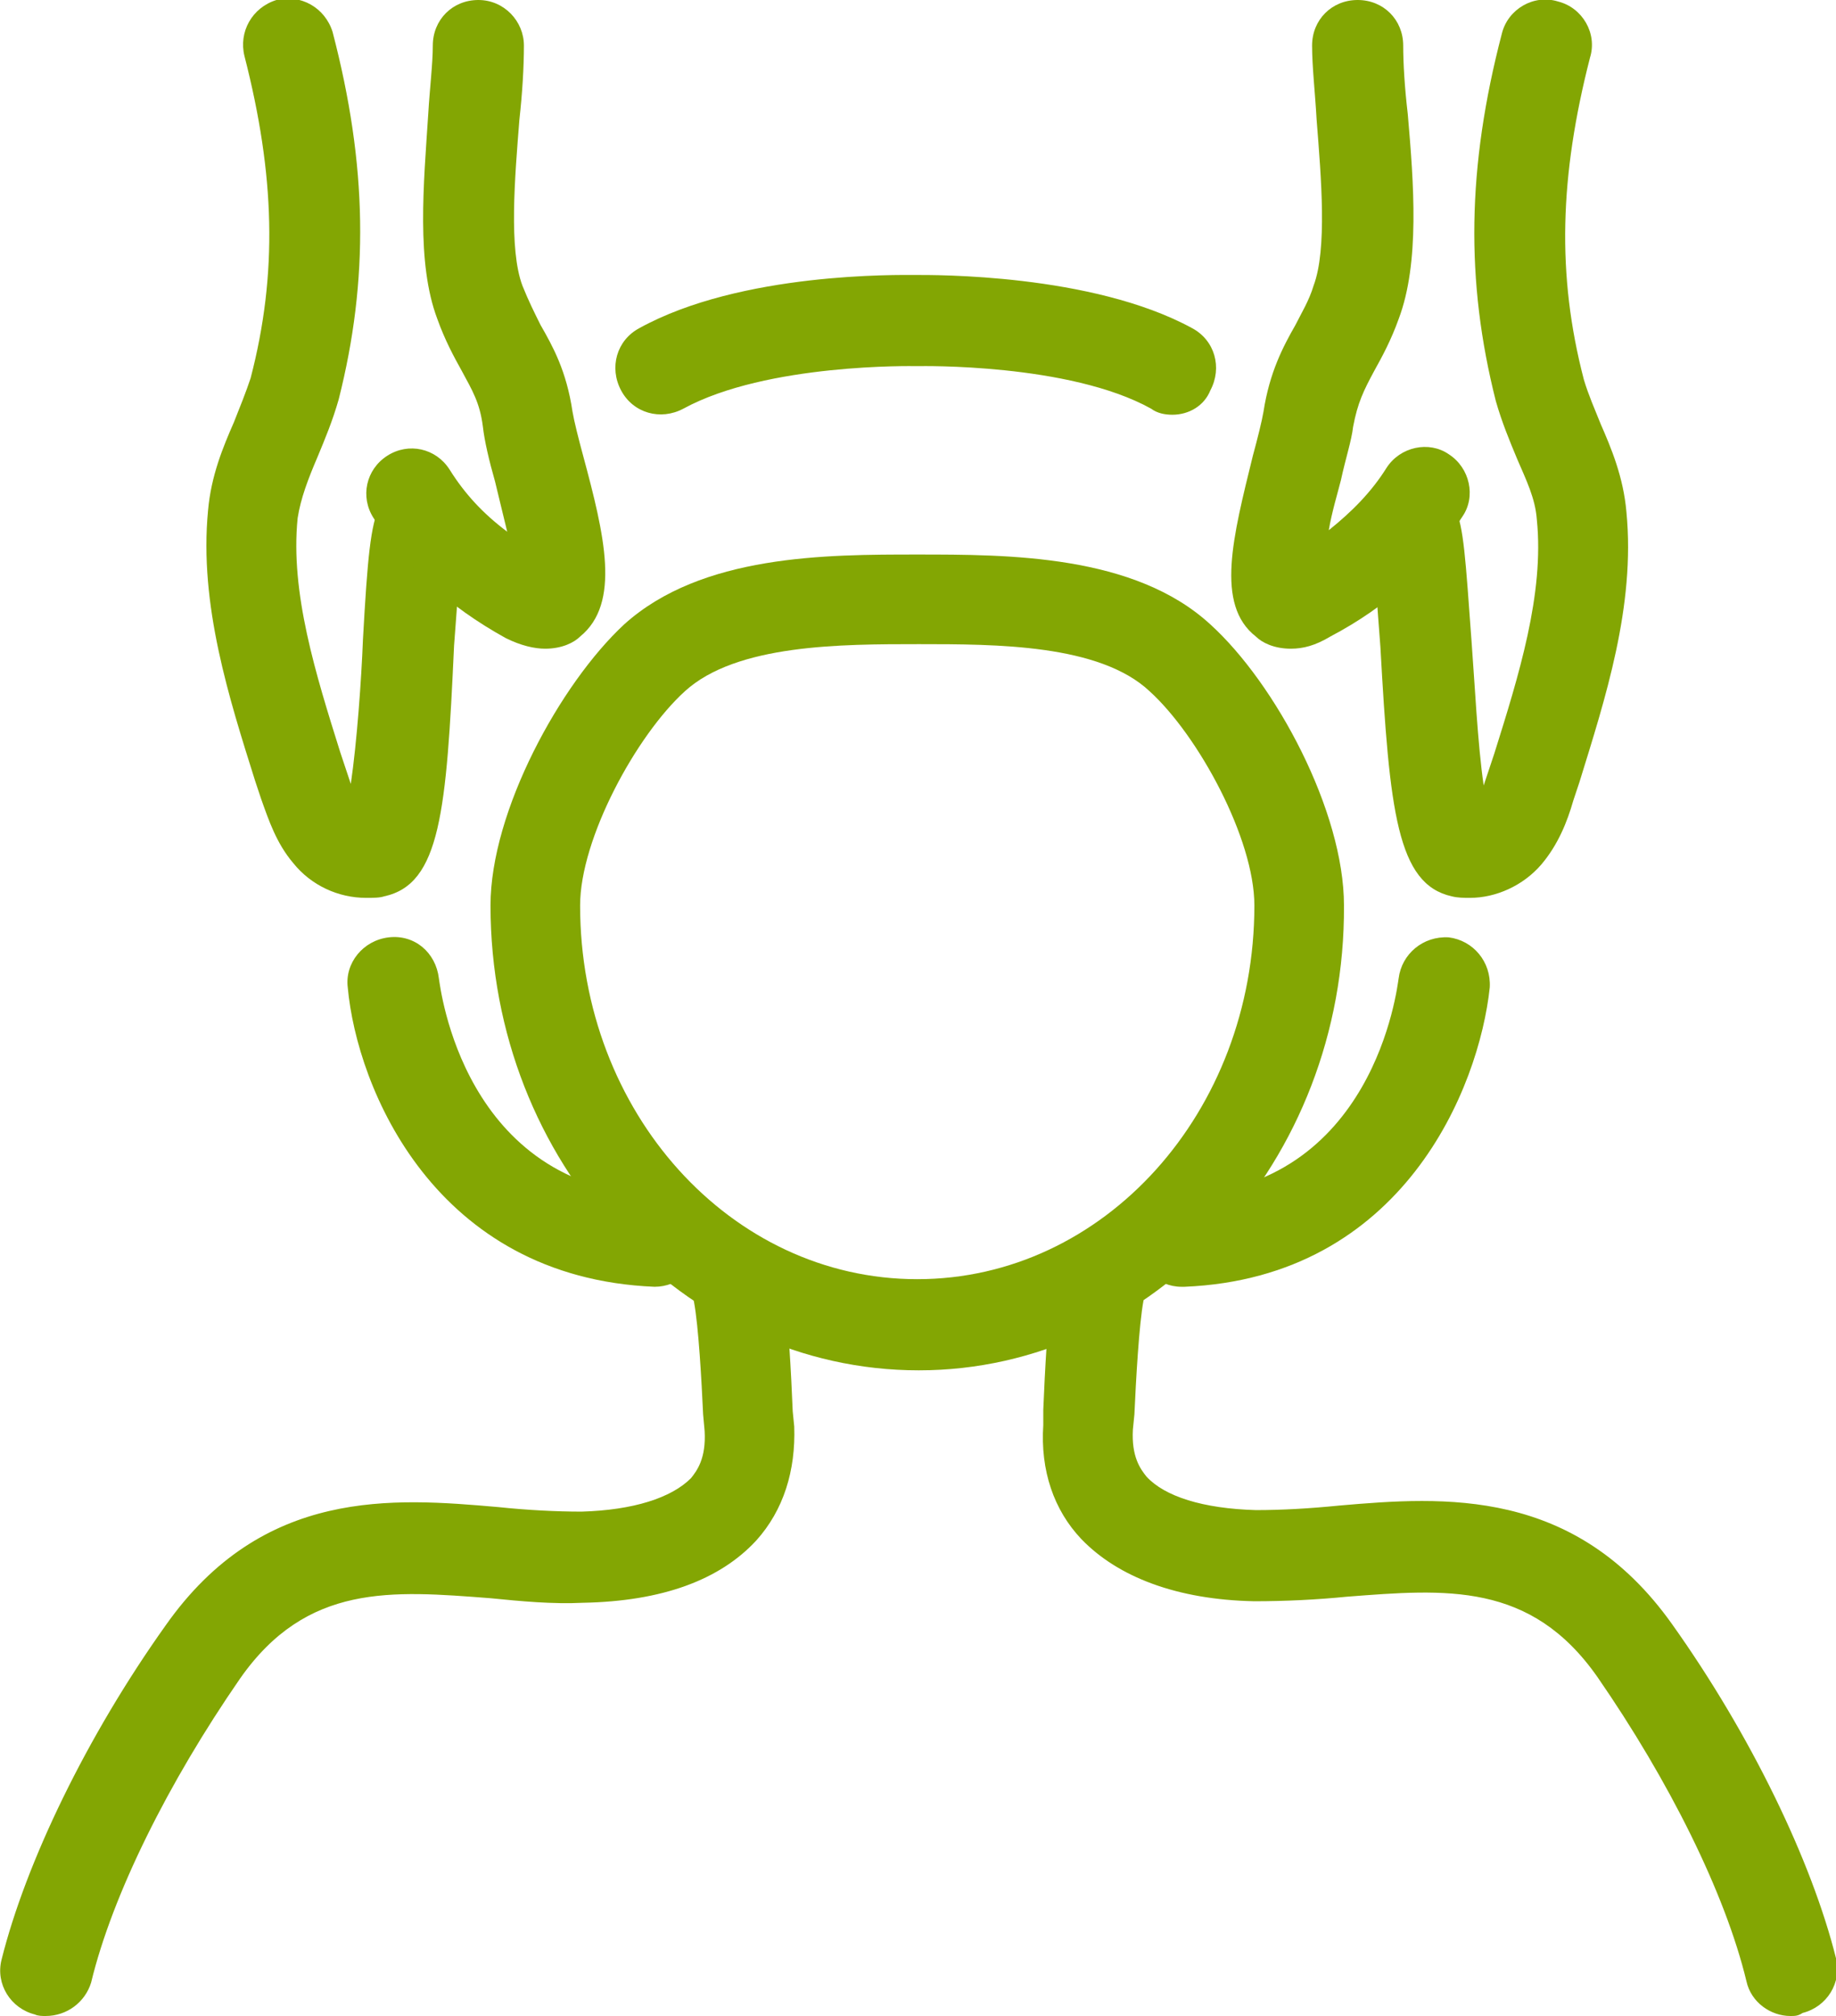
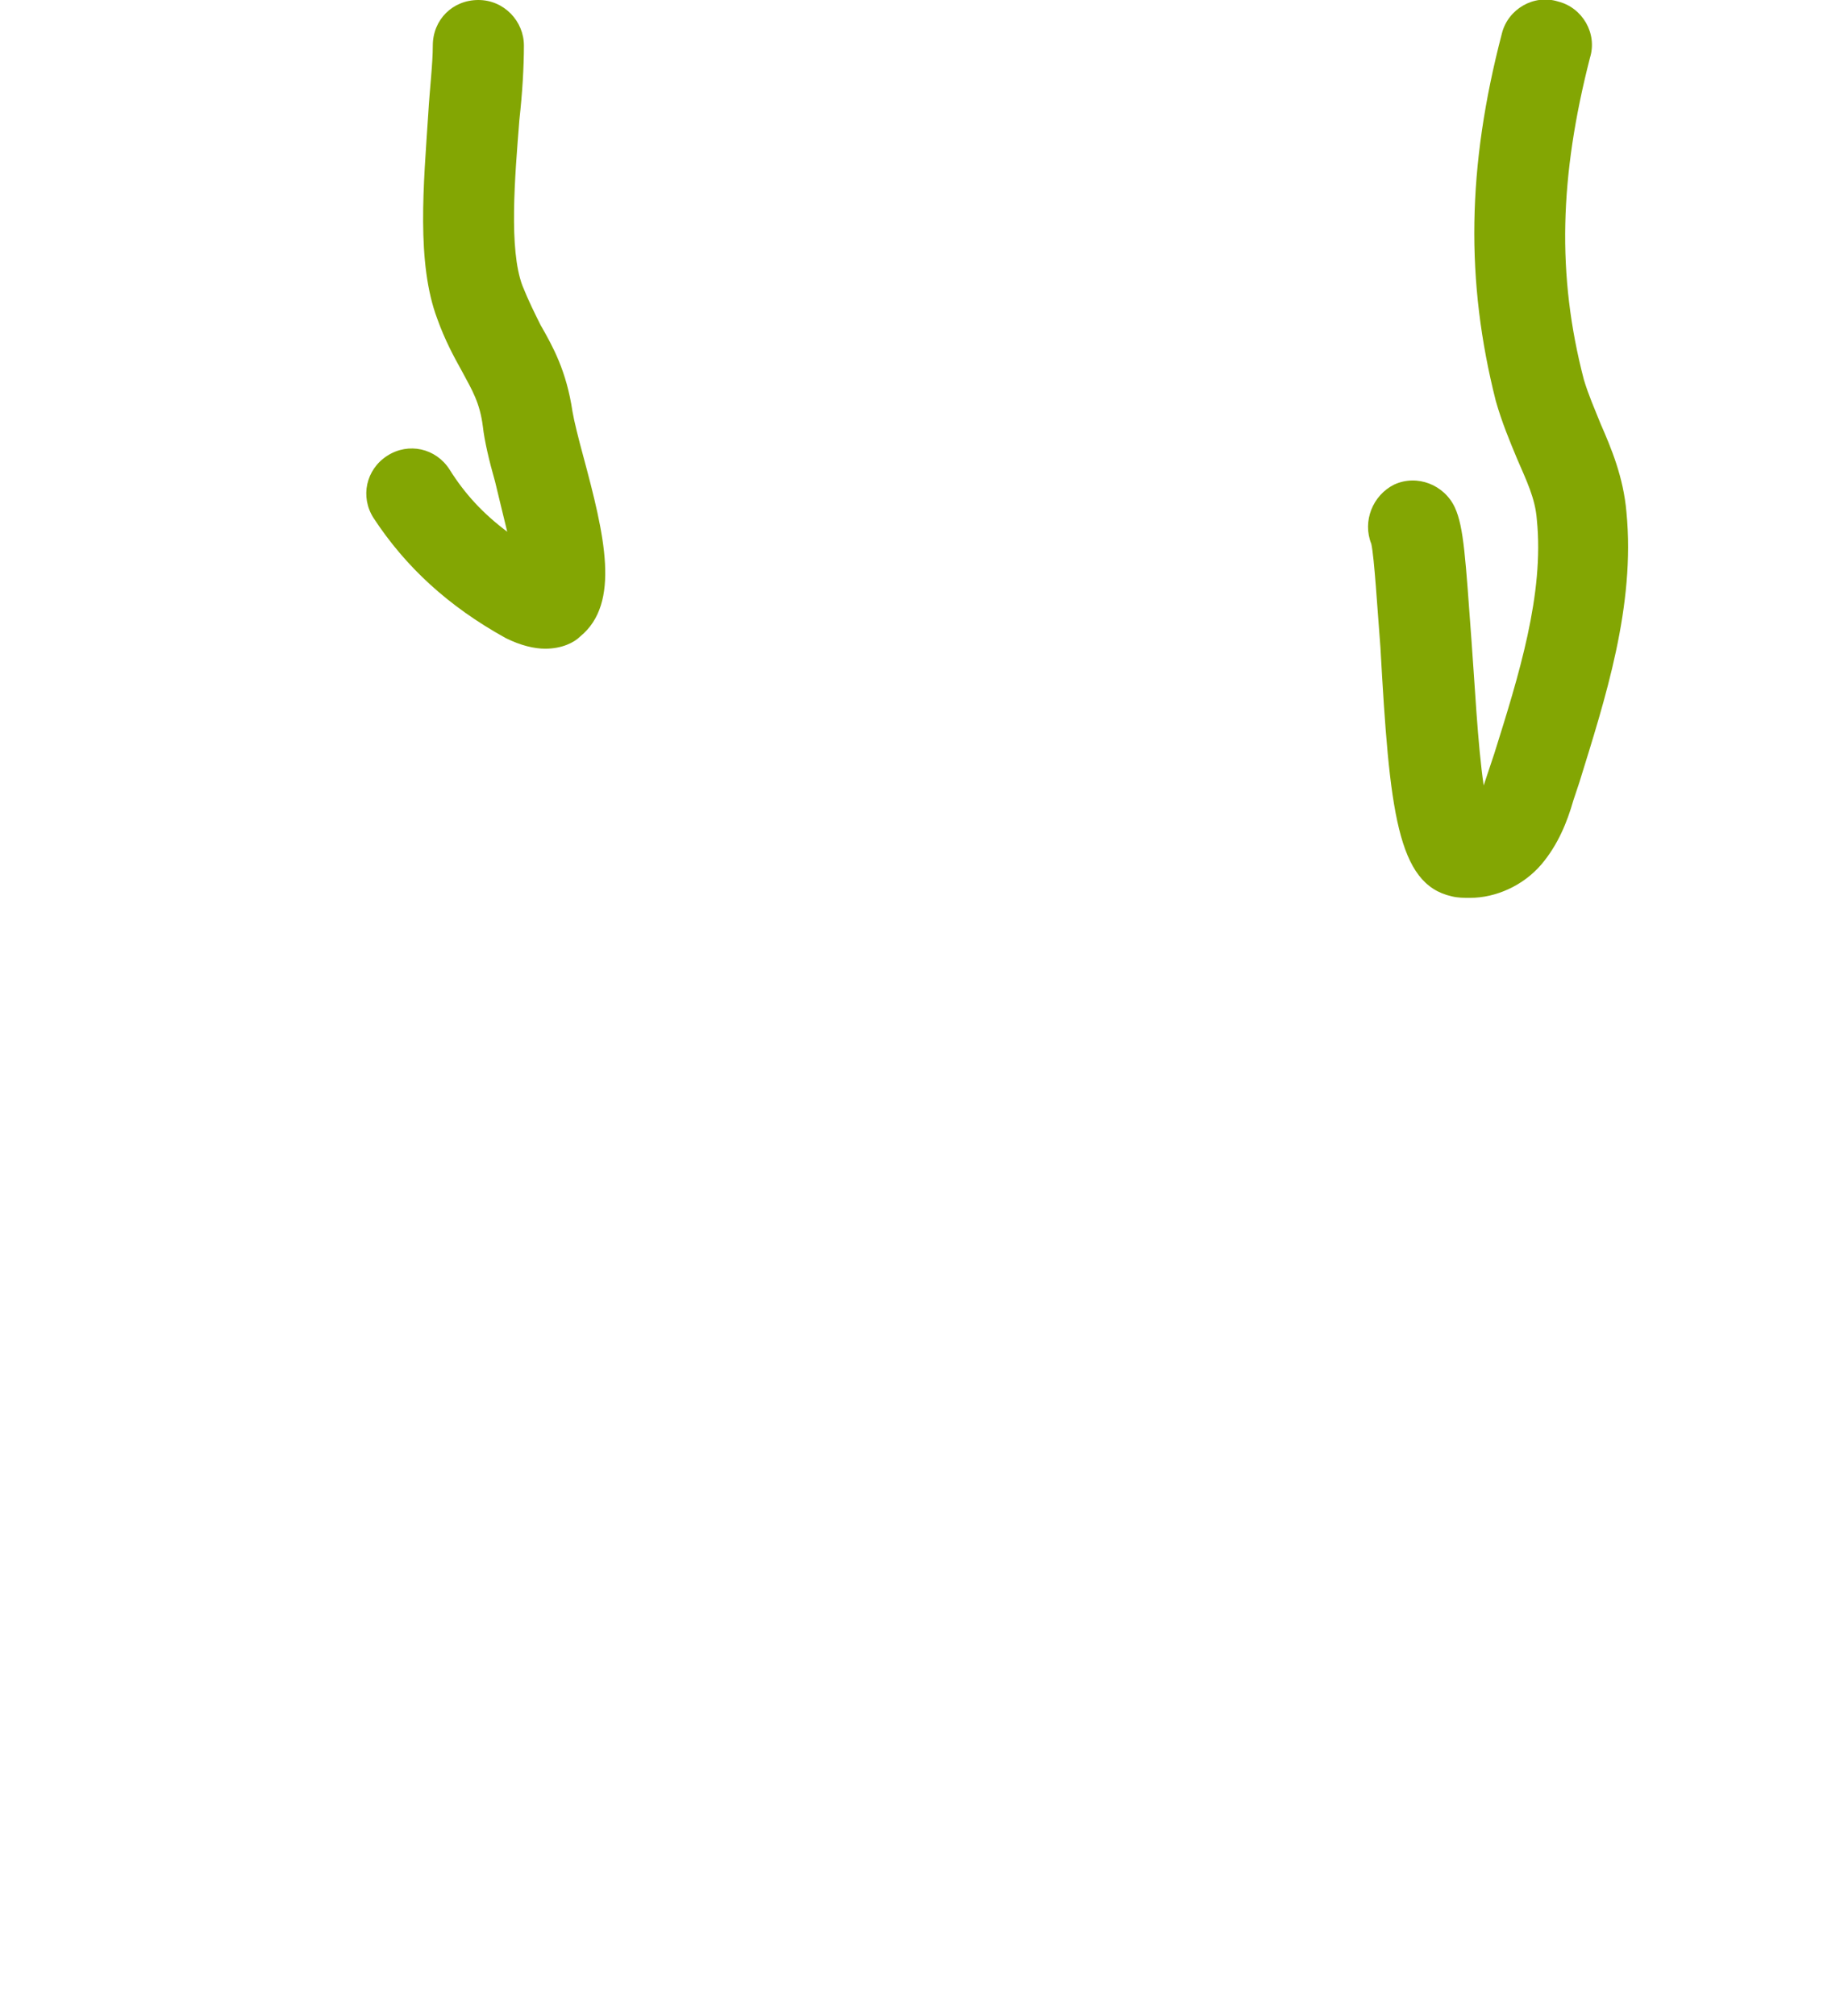
<svg xmlns="http://www.w3.org/2000/svg" version="1.1" id="レイヤー_1" x="0px" y="0px" viewBox="0 0 120.9 132.7" style="enable-background:new 0 0 120.9 132.7;" xml:space="preserve">
  <style type="text/css">
	.st0{fill:#83A603;}
</style>
-   <path class="st0" d="M60.5,90.2c-15.5,0-28.2-13.7-28.2-30.6c0-6.2,4.6-14.6,8.8-18.5c5.1-4.6,13.3-4.6,19.3-4.6s14.3,0,19.3,4.6  c4.3,3.9,8.8,12.3,8.8,18.5C88.6,76.4,76,90.2,60.5,90.2z M60.5,42.4c-5.1,0-12,0-15.4,3.1c-3.2,2.9-6.9,9.7-6.9,14.1  c0,13.6,9.9,24.6,22.2,24.6s22.2-11,22.2-24.6c0-4.4-3.7-11.2-6.9-14.1C72.4,42.4,65.6,42.4,60.5,42.4z" />
-   <path class="st0" d="M3,132.7c-0.2,0-0.5,0-0.7-0.1c-1.6-0.4-2.6-2-2.2-3.6c1.6-6.4,5.6-14.7,10.8-22c6.4-9.1,15-8.4,21.9-7.8  c1.9,0.2,3.8,0.3,5.5,0.3c3.4-0.1,5.9-0.9,7.2-2.2c0.4-0.5,1-1.3,0.9-3.1l-0.1-1.1c-0.1-2.2-0.3-5.8-0.6-7.4s0.8-3.2,2.4-3.5  c1.6-0.3,3.2,0.8,3.5,2.5c0.3,2,0.5,5.7,0.6,8.2l0.1,1c0.1,2.9-0.7,5.5-2.5,7.5c-2.4,2.6-6.2,4-11.4,4.1c-2,0.1-4.1-0.1-6.1-0.3  c-6.5-0.5-12.1-1-16.5,5.3c-4.7,6.8-8.4,14.2-9.8,20C5.6,131.8,4.4,132.7,3,132.7L3,132.7z M117.9,132.7c-1.3,0-2.6-0.9-2.9-2.3  c-1.4-5.8-5.1-13.2-9.8-20c-4.4-6.3-10-5.8-16.5-5.3c-2,0.2-4.1,0.3-6.1,0.3c-5.1-0.1-9-1.6-11.4-4.1c-1.8-1.9-2.7-4.5-2.5-7.5v-1  c0.1-2.5,0.3-6.2,0.6-8.2c0.3-1.6,1.8-2.7,3.5-2.5c1.6,0.3,2.7,1.8,2.5,3.5c-0.3,1.6-0.5,5.3-0.6,7.5l-0.1,1  c-0.1,1.8,0.5,2.6,0.9,3.1c1.2,1.3,3.7,2.1,7.2,2.2c1.7,0,3.5-0.1,5.5-0.3c6.9-0.6,15.5-1.2,21.9,7.8c5.2,7.3,9.2,15.6,10.8,22  c0.4,1.6-0.6,3.2-2.2,3.6C118.4,132.7,118.2,132.7,117.9,132.7z M24.1,59.1c-1.8,0-3.6-0.8-4.8-2.3c-1.1-1.3-1.6-2.8-2.1-4.2  l-0.4-1.2c-1.7-5.4-3.7-11.6-3.1-17.8c0.2-2.3,1-4.2,1.7-5.8c0.4-1,0.8-2,1.1-2.9c1.8-6.9,1.6-13.4-0.4-21.2  c-0.4-1.6,0.5-3.2,2.1-3.7c1.6-0.4,3.2,0.5,3.7,2.1c2.3,8.8,2.4,16.3,0.4,24.2c-0.4,1.4-0.9,2.6-1.4,3.8c-0.6,1.4-1.1,2.7-1.3,4  c-0.5,4.9,1.2,10.3,2.8,15.4l0.4,1.2l0.3,0.9c0.4-2.7,0.7-6.9,0.8-9.5c0.3-5.4,0.5-7.5,1.1-8.8c0.7-1.5,2.5-2.2,4-1.5  s2.2,2.4,1.5,3.9c-0.2,0.8-0.4,4.3-0.6,6.8C29.4,53.4,29,58.2,25.3,59C25,59.1,24.6,59.1,24.1,59.1z M30.6,35.8  C30.6,35.9,30.6,35.9,30.6,35.8C30.6,35.9,30.6,35.9,30.6,35.8z" />
  <path class="st0" d="M35.9,42.7c-0.7,0-1.6-0.2-2.6-0.7c-3.8-2.1-6.6-4.7-8.7-7.9c-0.9-1.4-0.5-3.2,0.9-4.1s3.2-0.5,4.1,0.9  c1,1.6,2.2,2.9,3.8,4.1c-0.3-1.2-0.6-2.5-0.8-3.3c-0.4-1.4-0.7-2.7-0.8-3.6c-0.2-1.6-0.7-2.4-1.4-3.7c-0.5-0.9-1.1-2-1.6-3.4  c-1.4-3.7-0.9-8.9-0.6-13.5c0.1-1.7,0.3-3.3,0.3-4.5c0-1.7,1.3-3,3-3c1.7,0,3,1.4,3,3c0,1.4-0.1,3.1-0.3,4.9  c-0.3,3.8-0.7,8.5,0.2,10.9c0.4,1,0.8,1.8,1.2,2.6c0.8,1.4,1.7,3,2.1,5.7c0.1,0.6,0.4,1.8,0.7,2.9c1.4,5.2,2.5,9.7-0.2,11.9  C37.8,42.3,37,42.7,35.9,42.7z M96.8,59.1c-0.4,0-0.8,0-1.2-0.1c-3.6-0.8-4.1-5.6-4.7-16.4c-0.2-2.5-0.4-5.9-0.6-6.8  c-0.6-1.5,0.1-3.2,1.5-3.9c1.5-0.7,3.3,0,4,1.5c0.6,1.3,0.7,3.4,1.1,8.8c0.2,2.6,0.4,6.8,0.8,9.5l0.3-0.9l0.4-1.2  c1.6-5.1,3.3-10.5,2.8-15.4c-0.1-1.4-0.7-2.6-1.3-4c-0.5-1.2-1-2.4-1.4-3.8c-2-7.9-1.9-15.4,0.4-24.2c0.4-1.6,2.1-2.6,3.7-2.1  c1.6,0.4,2.6,2.1,2.1,3.7c-2,7.8-2.2,14.3-0.4,21.2c0.3,1,0.7,1.9,1.1,2.9c0.7,1.6,1.5,3.5,1.7,5.8c0.6,6.2-1.4,12.3-3.1,17.8  l-0.4,1.2c-0.4,1.4-1,2.9-2.1,4.2C100.3,58.3,98.5,59.1,96.8,59.1z M90.3,35.8C90.3,35.9,90.3,35.9,90.3,35.8  C90.3,35.9,90.3,35.9,90.3,35.8z" />
-   <path class="st0" d="M85,42.7c-1.1,0-1.9-0.4-2.3-0.8c-2.7-2.1-1.5-6.6-0.2-11.9c0.3-1.1,0.6-2.3,0.7-2.9c0.4-2.6,1.3-4.3,2.1-5.7  c0.4-0.8,0.9-1.6,1.2-2.6c0.9-2.4,0.5-7.1,0.2-10.9c-0.1-1.8-0.3-3.5-0.3-4.9c0-1.7,1.3-3,3-3s3,1.3,3,3c0,1.2,0.1,2.8,0.3,4.5  c0.4,4.6,0.8,9.8-0.6,13.5c-0.5,1.4-1.1,2.5-1.6,3.4c-0.7,1.3-1.1,2.1-1.4,3.7c-0.1,0.9-0.5,2.1-0.8,3.5c-0.2,0.8-0.6,2.1-0.8,3.3  c1.5-1.2,2.8-2.5,3.8-4.1c0.9-1.4,2.8-1.8,4.1-0.9c1.4,0.9,1.8,2.8,0.9,4.1c-2.1,3.3-4.9,5.9-8.7,7.9C86.6,42.5,85.8,42.7,85,42.7z   M77.2,27.3c-0.5,0-1-0.1-1.4-0.4c-5.4-3-15.2-2.8-15.3-2.8h-0.2c-0.1,0-9.8-0.2-15.3,2.8c-1.5,0.8-3.3,0.3-4.1-1.2  s-0.3-3.3,1.2-4.1c6.7-3.7,17.1-3.5,18.2-3.5c1.1,0,11.6-0.1,18.2,3.5c1.5,0.8,2,2.6,1.2,4.1C79.3,26.7,78.3,27.3,77.2,27.3z   M43.1,84.7L43.1,84.7C28.6,84.1,23.5,71.6,22.9,65c-0.2-1.6,1-3.1,2.7-3.3s3.1,1,3.3,2.7C29,65,30.5,78.2,43.3,78.7  c1.7,0.1,2.9,1.5,2.9,3.1C46,83.5,44.7,84.7,43.1,84.7z M77.8,84.7c-1.6,0-2.9-1.3-3-2.9c-0.1-1.7,1.2-3.1,2.9-3.1  C90.5,78.2,92,65,92.1,64.4c0.2-1.6,1.6-2.8,3.3-2.7c1.6,0.2,2.8,1.6,2.7,3.3c-0.7,6.6-5.7,19.1-20.1,19.7H77.8z" />
</svg>